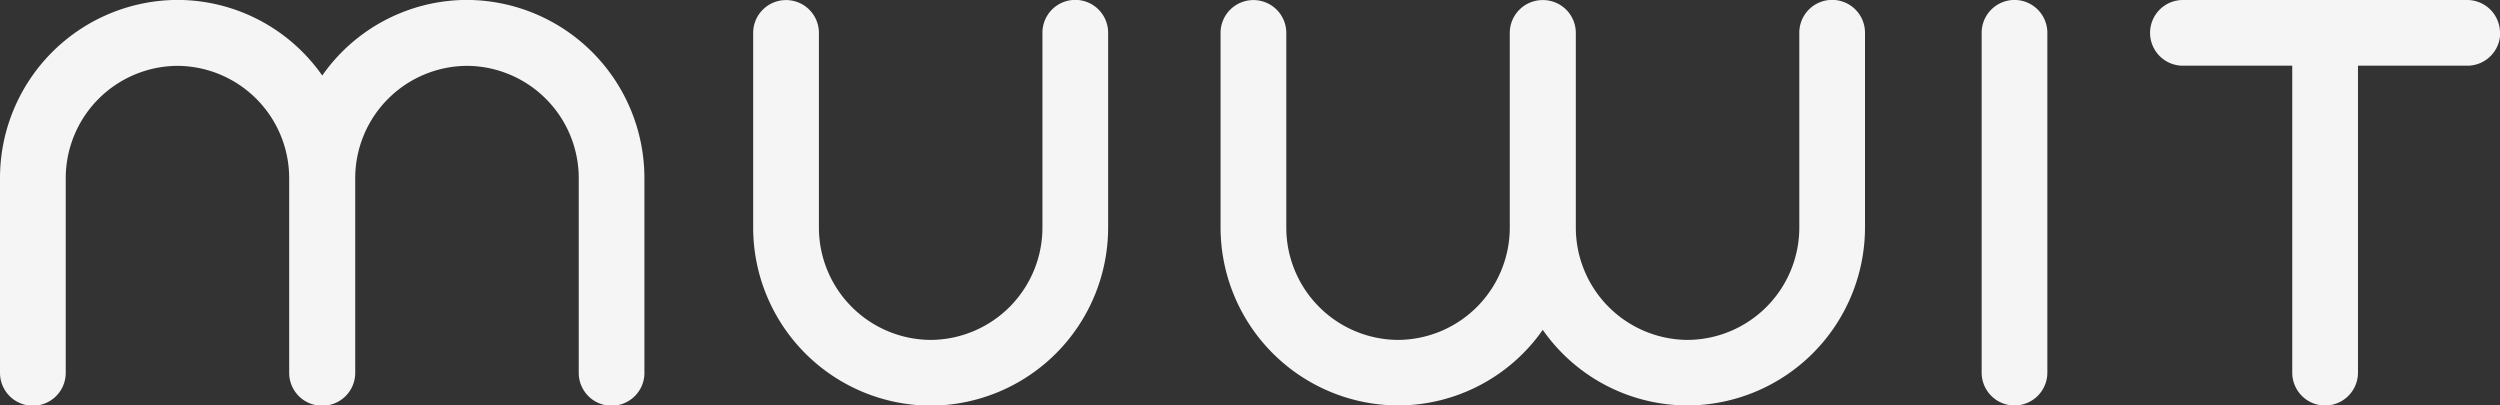
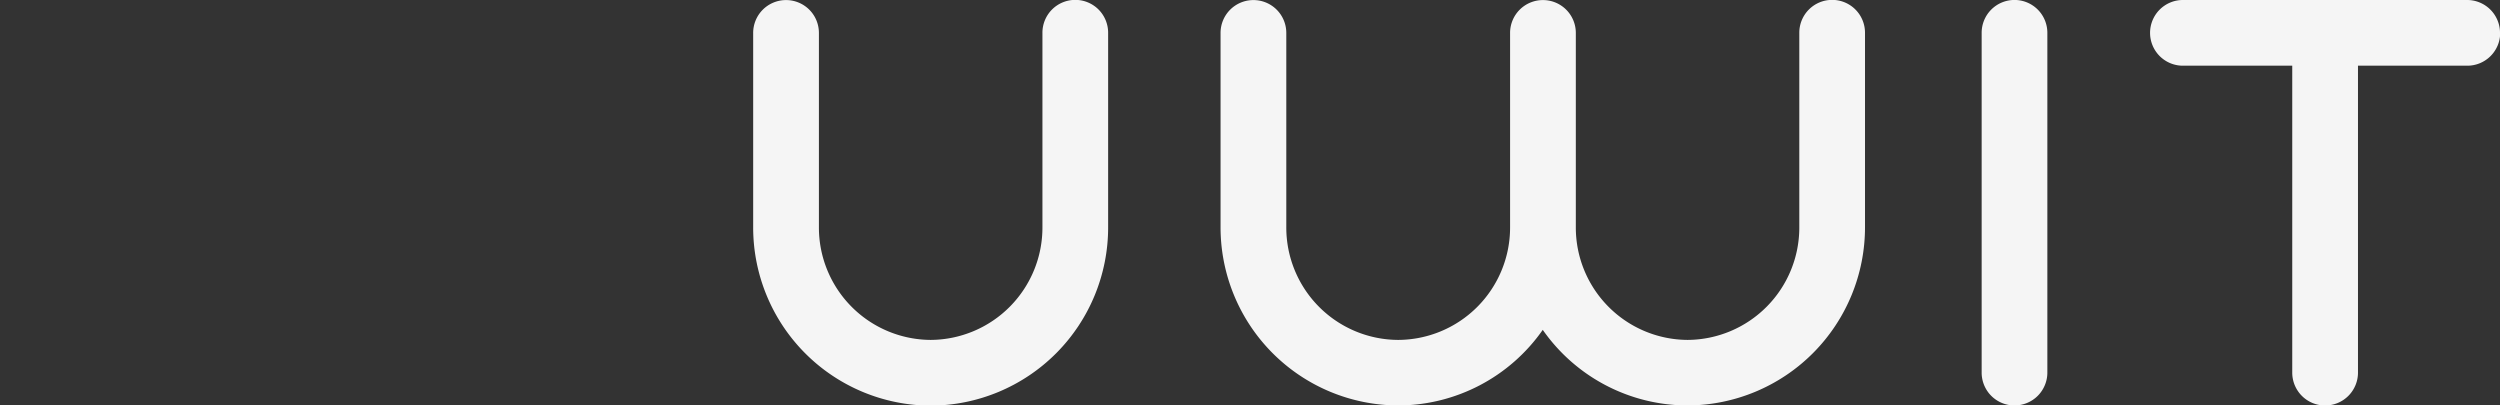
<svg xmlns="http://www.w3.org/2000/svg" width="65.642" height="10.646" viewBox="0 0 65.642 10.646">
  <rect x="0" y="0" width="65.642" height="10.646" fill="#333333" stroke="none" />
  <defs>
    <clipPath id="clip-path">
      <path id="Pfad_36" data-name="Pfad 36" d="M0-9.583H65.642V-20.229H0Z" transform="translate(0 20.229)" fill="#f5f5f5" />
    </clipPath>
  </defs>
  <g id="Gruppe_2478" data-name="Gruppe 2478" transform="translate(0 20.229)">
    <g id="Gruppe_33" data-name="Gruppe 33" transform="translate(0 -20.229)" clip-path="url(#clip-path)">
      <g id="Gruppe_28" data-name="Gruppe 28" transform="translate(56.45 0)">
        <path id="Pfad_31" data-name="Pfad 31" d="M-8.274-.776a.863.863,0,0,0-.863-.863H-16.6a.862.862,0,0,0-.862.863A.862.862,0,0,0-16.6.086h2.871V8.145a.863.863,0,0,0,.863.863.863.863,0,0,0,.863-.863V.086h2.871a.863.863,0,0,0,.863-.863" transform="translate(17.466 1.639)" fill="#f5f5f5" />
      </g>
      <g id="Gruppe_29" data-name="Gruppe 29" transform="translate(52.032 0)">
        <path id="Pfad_32" data-name="Pfad 32" d="M-1.552-8.806v-8.921a.862.862,0,0,0-.863-.863.862.862,0,0,0-.862.863v8.921a.862.862,0,0,0,.862.863.863.863,0,0,0,.863-.863" transform="translate(3.277 18.589)" fill="#f5f5f5" />
      </g>
      <g id="Gruppe_30" data-name="Gruppe 30" transform="translate(32.049 0)">
-         <path id="Pfad_33" data-name="Pfad 33" d="M-15.23-5.365v-5.1a.862.862,0,0,0-.863-.863.862.862,0,0,0-.862.863v5.1A2.951,2.951,0,0,1-19.888-2.4a2.951,2.951,0,0,1-2.935-2.96v-5.1a.862.862,0,0,0-.863-.863h-.008a.862.862,0,0,0-.863.863v5.1A2.951,2.951,0,0,1-27.491-2.4a2.951,2.951,0,0,1-2.934-2.96v-5.1a.862.862,0,0,0-.863-.863.862.862,0,0,0-.863.863v5.1A4.678,4.678,0,0,0-27.491-.679a4.646,4.646,0,0,0,3.8-1.985,4.646,4.646,0,0,0,3.8,1.985A4.678,4.678,0,0,0-15.23-5.365" transform="translate(32.15 11.325)" fill="#f5f5f5" />
+         <path id="Pfad_33" data-name="Pfad 33" d="M-15.23-5.365v-5.1a.862.862,0,0,0-.863-.863.862.862,0,0,0-.862.863v5.1A2.951,2.951,0,0,1-19.888-2.4a2.951,2.951,0,0,1-2.935-2.96v-5.1a.862.862,0,0,0-.863-.863a.862.862,0,0,0-.863.863v5.1A2.951,2.951,0,0,1-27.491-2.4a2.951,2.951,0,0,1-2.934-2.96v-5.1a.862.862,0,0,0-.863-.863.862.862,0,0,0-.863.863v5.1A4.678,4.678,0,0,0-27.491-.679a4.646,4.646,0,0,0,3.8-1.985,4.646,4.646,0,0,0,3.8,1.985A4.678,4.678,0,0,0-15.23-5.365" transform="translate(32.15 11.325)" fill="#f5f5f5" />
      </g>
      <g id="Gruppe_31" data-name="Gruppe 31" transform="translate(19.777 0)">
        <path id="Pfad_34" data-name="Pfad 34" d="M-8.387-5.365v-5.1a.862.862,0,0,0-.863-.863.862.862,0,0,0-.862.863v5.1A2.951,2.951,0,0,1-13.046-2.4a2.951,2.951,0,0,1-2.935-2.96v-5.1a.862.862,0,0,0-.863-.863.862.862,0,0,0-.863.863v5.1a4.678,4.678,0,0,0,4.66,4.686A4.678,4.678,0,0,0-8.387-5.365" transform="translate(17.706 11.325)" fill="#f5f5f5" />
      </g>
      <g id="Gruppe_32" data-name="Gruppe 32" transform="translate(0 0)">
-         <path id="Pfad_35" data-name="Pfad 35" d="M-15.23-8.806v-5.1a4.678,4.678,0,0,0-4.659-4.686,4.646,4.646,0,0,0-3.8,1.985,4.646,4.646,0,0,0-3.8-1.985A4.678,4.678,0,0,0-32.15-13.9v5.1a.863.863,0,0,0,.863.863.863.863,0,0,0,.863-.863v-5.1a2.951,2.951,0,0,1,2.934-2.961A2.951,2.951,0,0,1-24.557-13.9v5.1a.863.863,0,0,0,.863.863h.008a.863.863,0,0,0,.863-.863v-5.1a2.951,2.951,0,0,1,2.934-2.961A2.951,2.951,0,0,1-16.954-13.9v5.1a.862.862,0,0,0,.862.863.863.863,0,0,0,.863-.863" transform="translate(32.15 18.59)" fill="#f5f5f5" />
-       </g>
+         </g>
    </g>
  </g>
</svg>